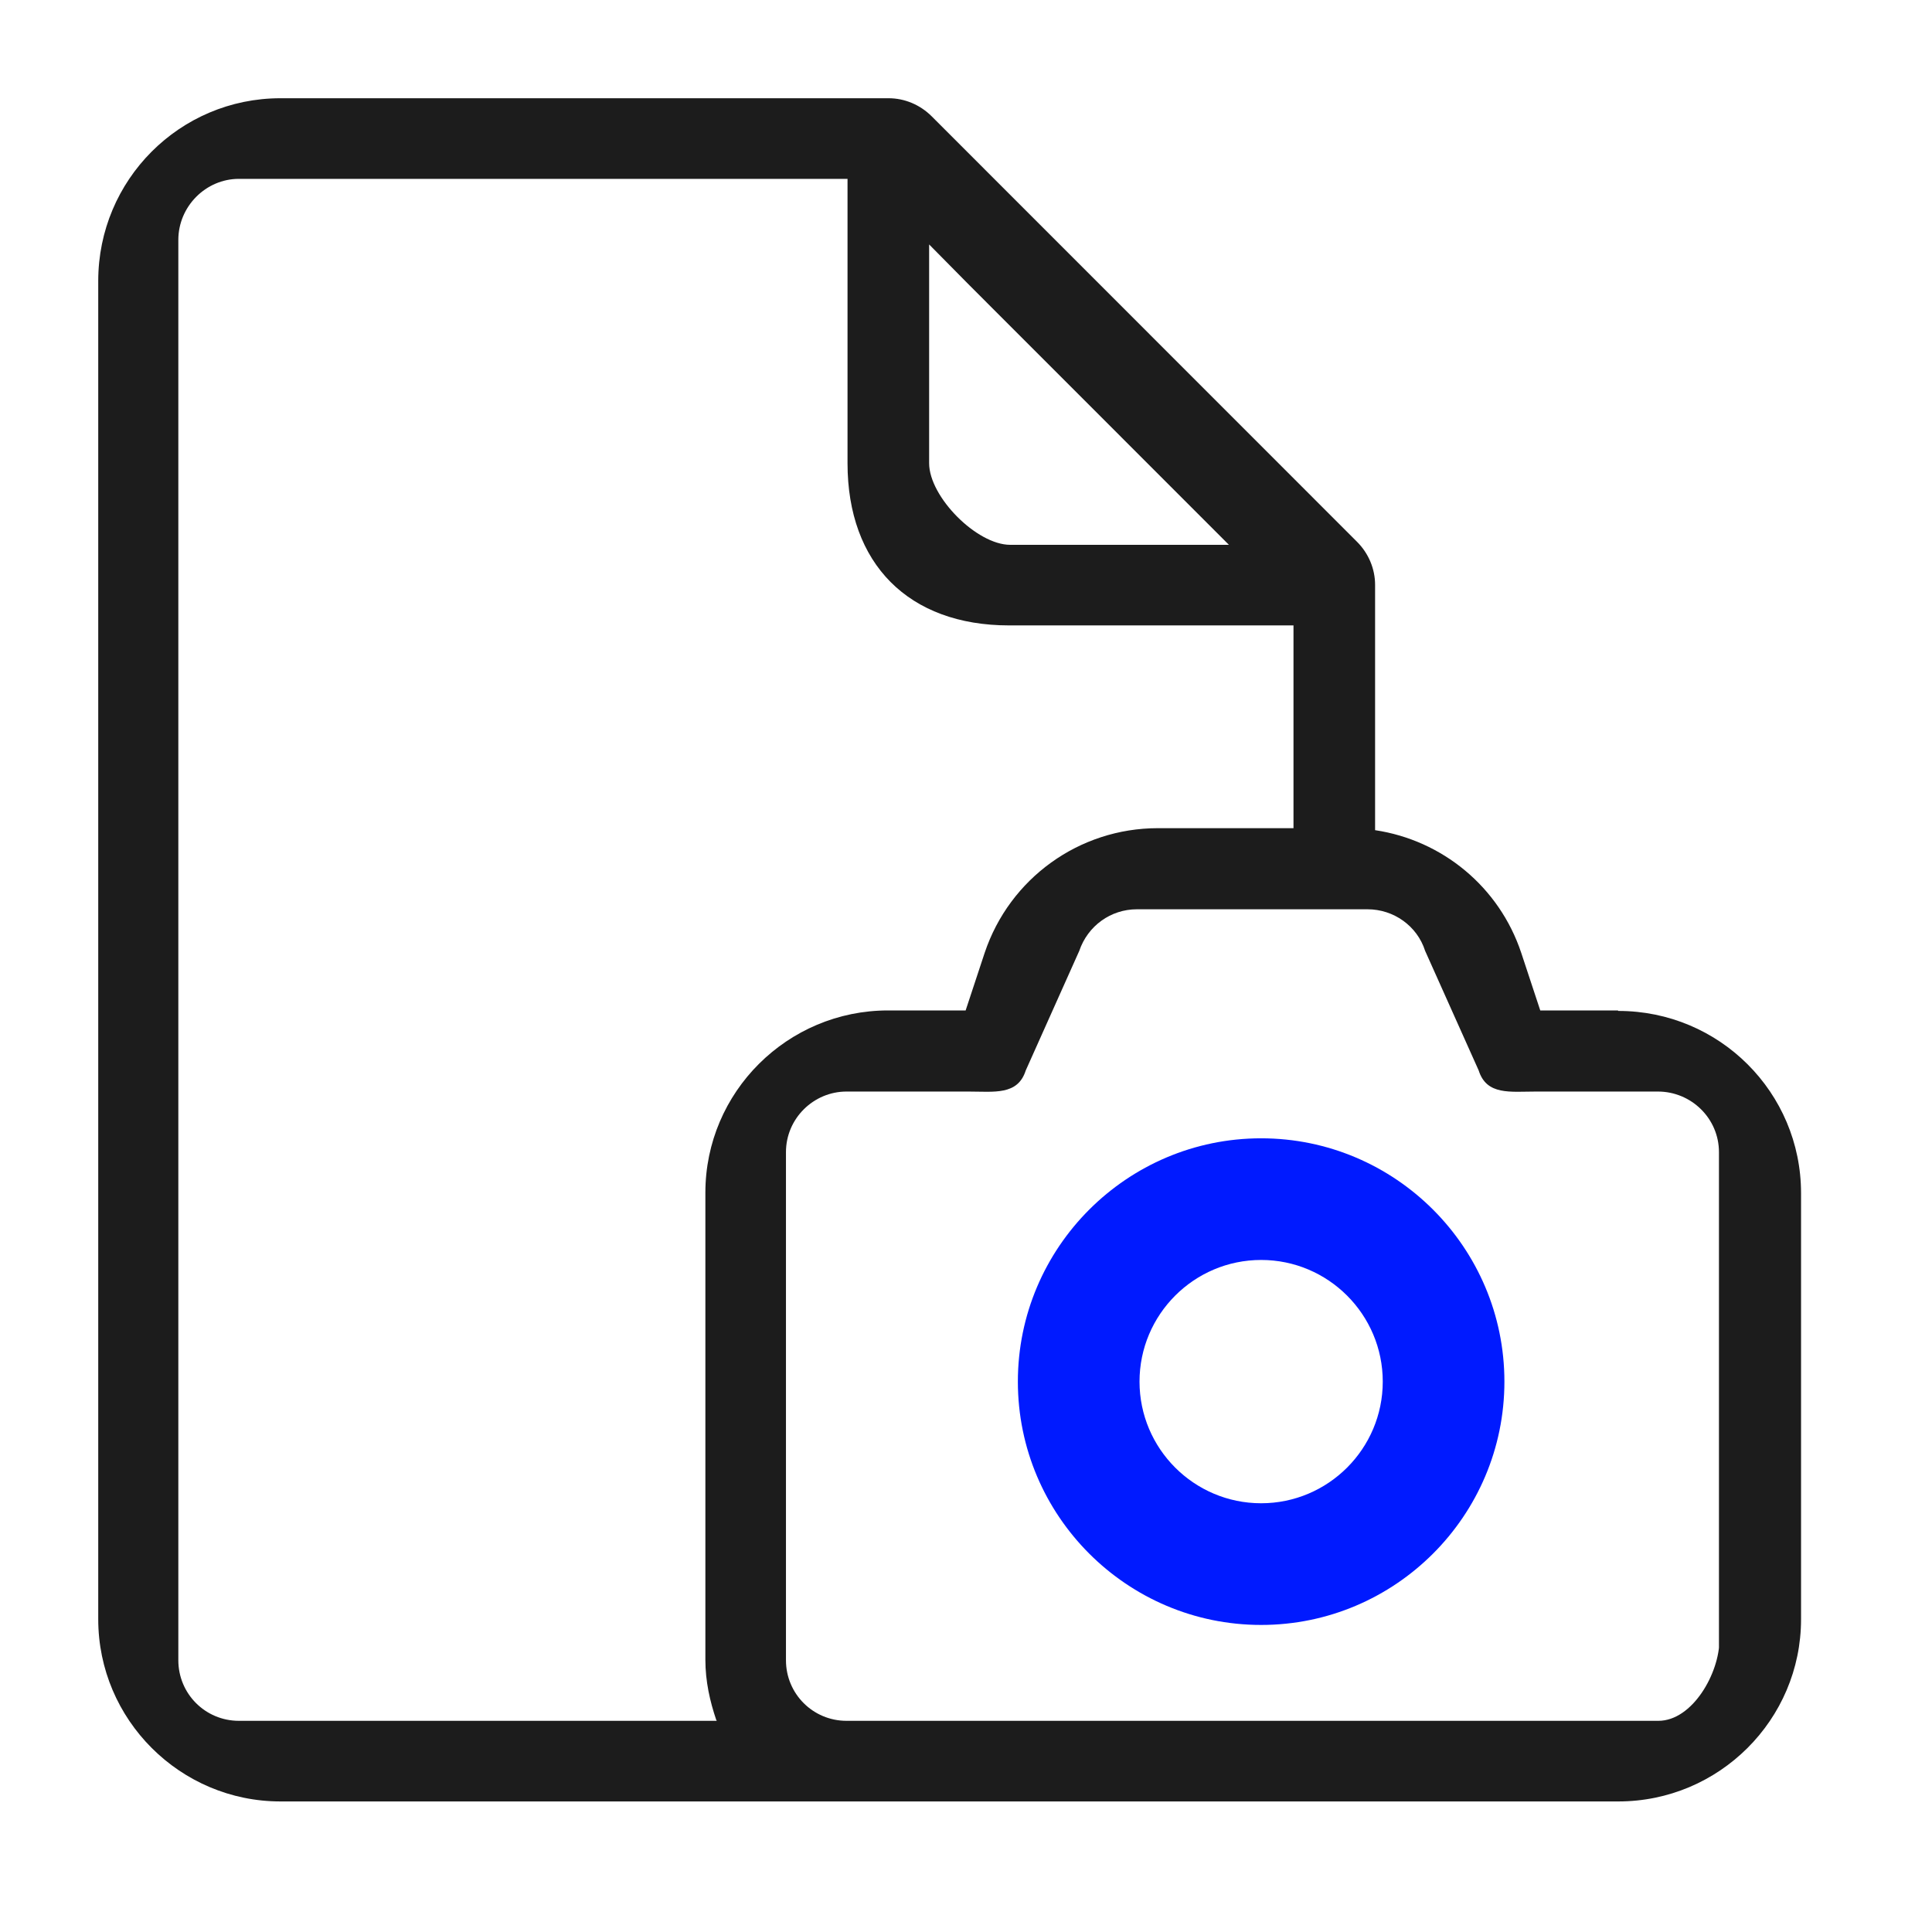
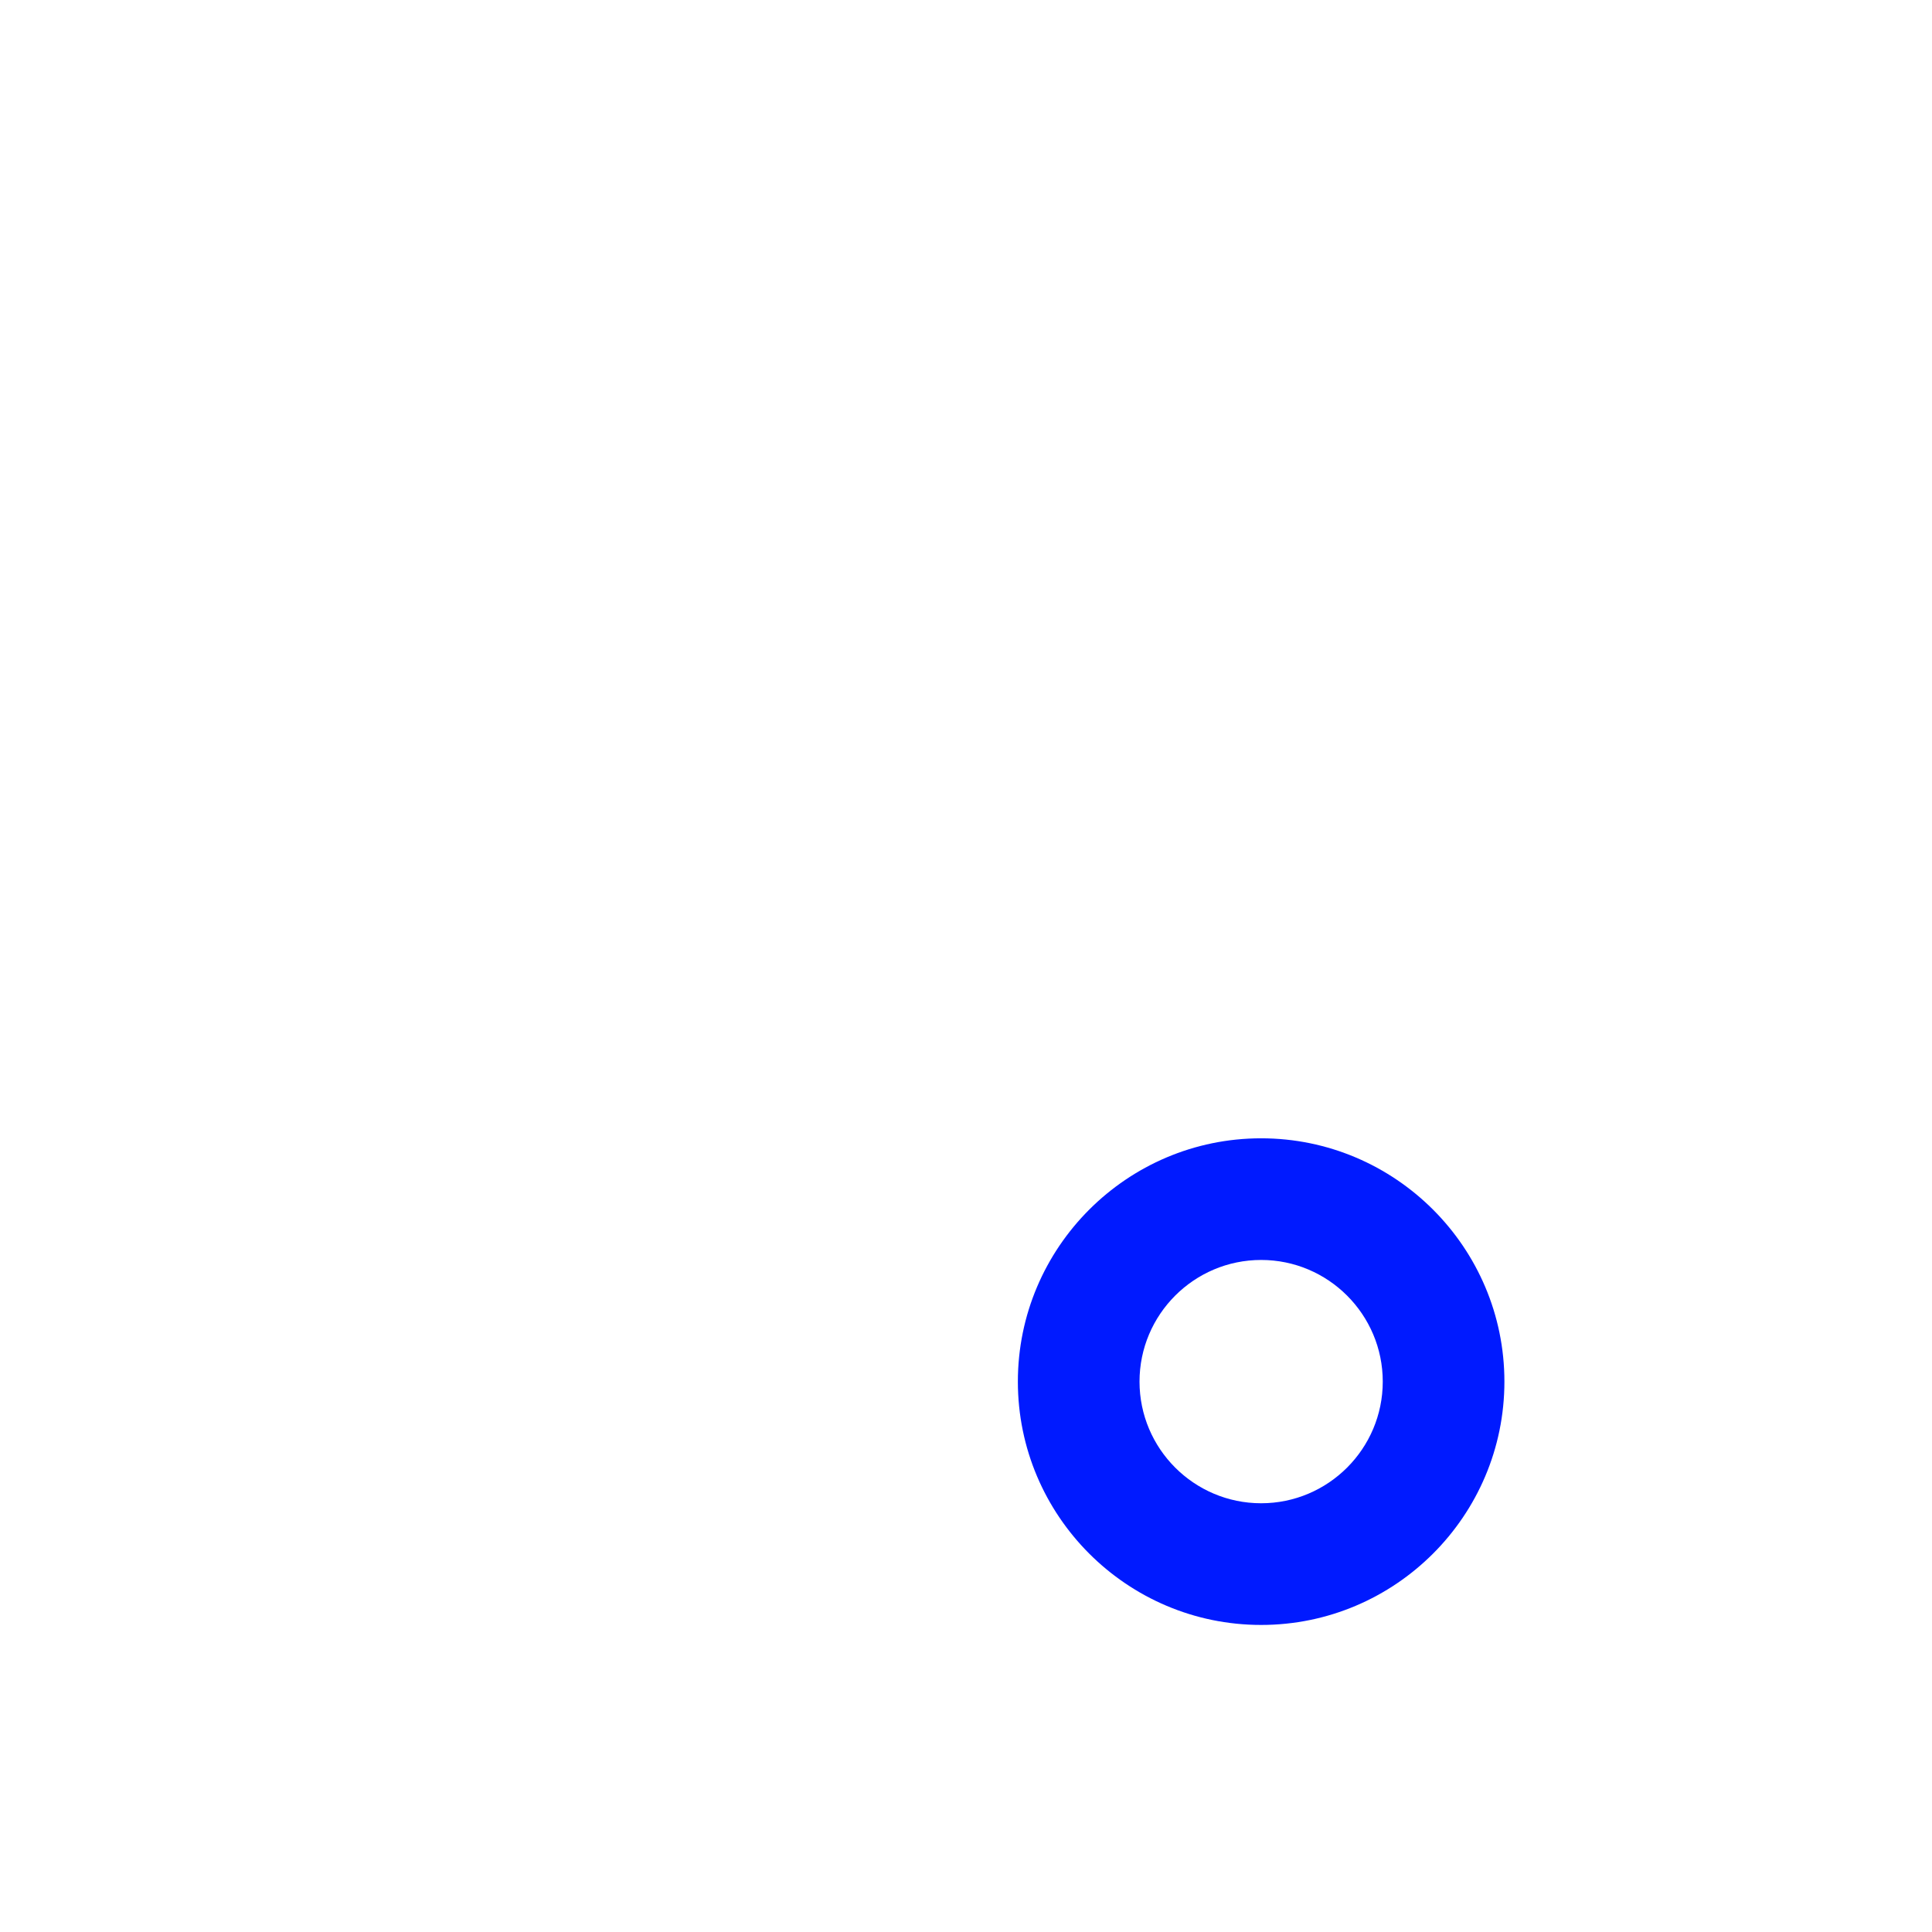
<svg xmlns="http://www.w3.org/2000/svg" width="59" height="59" viewBox="0 0 59 59" fill="none">
  <g id="ico6">
    <g id="Group 40929">
-       <path id="Vector" d="M49.406 30.857H47.037L46.456 29.098C45.783 27.08 44.041 25.658 41.993 25.352V17.861C41.993 17.372 41.794 16.898 41.442 16.546L28.45 3.55C28.098 3.199 27.625 3 27.135 3H8.564C5.492 3 3 5.492 3 8.58V49.448C3 52.521 5.507 55.013 8.564 55.013H49.421C52.494 55.013 55.001 52.521 55.001 49.448V36.437C55.001 33.364 52.509 30.872 49.421 30.872L49.406 30.857ZM29.612 8.718L37.529 16.638H30.85C29.826 16.638 28.374 15.17 28.374 14.146V7.465L29.612 8.718ZM21.893 52.551H7.295C6.271 52.551 5.446 51.726 5.446 50.701V7.327C5.446 6.303 6.286 5.462 7.295 5.462H25.882V14.146C25.882 17.219 27.747 19.099 30.819 19.099H39.501V25.291H35.359C32.959 25.291 30.834 26.82 30.07 29.098L29.489 30.857H27.12C24.048 30.857 21.541 33.349 21.541 36.422V50.686C21.541 51.343 21.679 51.955 21.877 52.536L21.893 52.551ZM52.509 50.075C52.509 51.099 51.684 52.551 50.644 52.551H25.852C24.827 52.551 24.002 51.726 24.002 50.701V35.184C24.002 34.159 24.843 33.334 25.852 33.334H29.566C30.361 33.334 31.079 33.456 31.324 32.691L32.959 29.038C33.219 28.273 33.922 27.768 34.717 27.768H41.763C42.558 27.768 43.277 28.273 43.521 29.038L45.157 32.691C45.401 33.456 46.12 33.334 46.914 33.334H50.629C51.653 33.334 52.494 34.159 52.494 35.184V50.701L52.509 50.075Z" fill="#1C1C1C" />
      <path id="Vector_2" d="M38.513 34.762C34.417 34.762 31.084 38.095 31.084 42.192C31.084 46.29 34.417 49.623 38.513 49.623C42.609 49.623 45.942 46.29 45.942 42.192C45.942 38.095 42.609 34.762 38.513 34.762ZM38.513 45.907C36.465 45.907 34.799 44.241 34.799 42.192C34.799 40.143 36.465 38.477 38.513 38.477C40.561 38.477 42.227 40.143 42.227 42.192C42.227 44.241 40.561 45.907 38.513 45.907Z" fill="#001AFF" />
    </g>
  </g>
</svg>